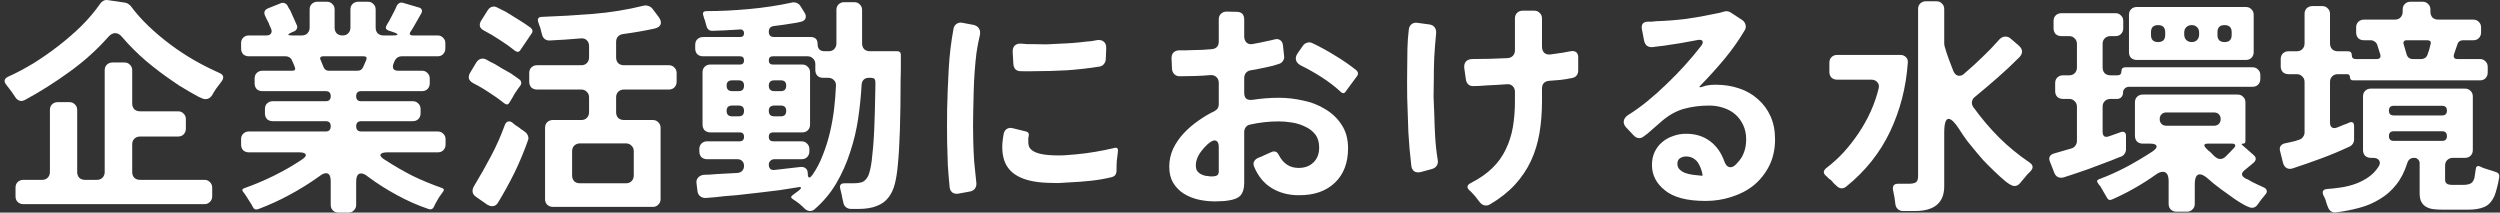
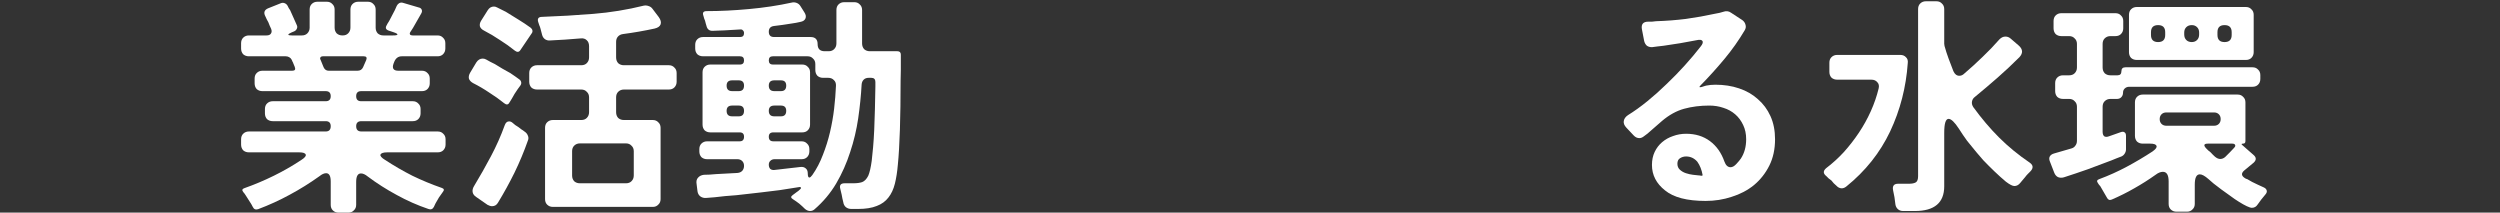
<svg xmlns="http://www.w3.org/2000/svg" width="388" height="33" viewBox="0 0 388 33" fill="none">
  <rect x="0" y="0" width="388" height="33" fill="#333333" stroke="none" />
-   <path d="M354.325 25.28L353.862 23.43C353.791 23.145 353.815 22.896 353.933 22.683C354.076 22.47 354.289 22.327 354.574 22.256L355.534 22.043C355.748 21.995 355.961 21.948 356.175 21.9C356.388 21.829 356.602 21.758 356.815 21.687C357.076 21.616 357.278 21.473 357.42 21.26C357.586 21.046 357.669 20.809 357.669 20.548V12.721C357.669 12.366 357.55 12.081 357.313 11.868C357.1 11.63 356.815 11.512 356.459 11.512H355.179C354.823 11.512 354.526 11.405 354.289 11.192C354.076 10.954 353.969 10.658 353.969 10.302V9.164C353.969 8.808 354.076 8.523 354.289 8.31C354.526 8.073 354.823 7.954 355.179 7.954H356.459C356.815 7.954 357.1 7.847 357.313 7.634C357.55 7.397 357.669 7.1 357.669 6.745V2.155C357.669 1.799 357.776 1.515 357.989 1.301C358.226 1.064 358.523 0.945 358.879 0.945H360.408C360.764 0.945 361.049 1.064 361.262 1.301C361.499 1.515 361.618 1.799 361.618 2.155V6.745C361.618 7.1 361.725 7.397 361.938 7.634C362.175 7.847 362.472 7.954 362.828 7.954H364.393C364.796 7.954 364.998 8.156 364.998 8.559C364.998 8.962 365.199 9.164 365.603 9.164H368.84C369.362 9.164 369.552 8.915 369.409 8.417L368.947 6.958C368.876 6.745 368.745 6.579 368.556 6.46C368.366 6.318 368.164 6.246 367.951 6.246H366.883C366.528 6.246 366.231 6.14 365.994 5.926C365.781 5.689 365.674 5.393 365.674 5.037V4.254C365.674 3.898 365.781 3.614 365.994 3.4C366.231 3.163 366.528 3.045 366.883 3.045H371.686C372.042 3.045 372.327 2.938 372.54 2.724C372.777 2.487 372.896 2.191 372.896 1.835V1.479C372.896 1.123 373.003 0.839 373.216 0.625C373.453 0.388 373.75 0.27 374.106 0.27H375.991C376.347 0.27 376.631 0.388 376.845 0.625C377.082 0.839 377.201 1.123 377.201 1.479V1.835C377.201 2.191 377.307 2.487 377.521 2.724C377.758 2.938 378.055 3.045 378.41 3.045H383.854C384.209 3.045 384.494 3.163 384.707 3.4C384.945 3.614 385.063 3.898 385.063 4.254V5.037C385.063 5.393 384.945 5.689 384.707 5.926C384.494 6.14 384.209 6.246 383.854 6.246H382.324C381.802 6.246 381.482 6.484 381.363 6.958L380.865 8.417C380.723 8.915 380.901 9.164 381.399 9.164H384.885C385.241 9.164 385.526 9.282 385.739 9.52C385.976 9.733 386.095 10.018 386.095 10.373V11.263C386.095 11.619 385.976 11.915 385.739 12.152C385.526 12.366 385.241 12.472 384.885 12.472H365.211C364.879 12.472 364.713 12.306 364.713 11.974C364.713 11.666 364.559 11.512 364.251 11.512H362.828C362.472 11.512 362.175 11.63 361.938 11.868C361.725 12.081 361.618 12.366 361.618 12.721V19.054C361.618 19.386 361.713 19.623 361.903 19.766C362.092 19.908 362.353 19.92 362.685 19.801C362.875 19.73 363.053 19.659 363.219 19.588C363.385 19.517 363.551 19.445 363.717 19.374C363.859 19.327 364.002 19.279 364.144 19.232C364.286 19.161 364.417 19.102 364.535 19.054C365.081 18.817 365.354 18.995 365.354 19.588V21.687C365.354 21.9 365.294 22.102 365.176 22.292C365.057 22.481 364.903 22.624 364.713 22.719C363.243 23.406 361.772 24.023 360.302 24.569C358.831 25.114 357.337 25.636 355.819 26.134C355.463 26.253 355.143 26.229 354.858 26.063C354.598 25.897 354.42 25.636 354.325 25.28ZM374.497 9.164H375.742C375.979 9.164 376.193 9.104 376.382 8.986C376.572 8.844 376.703 8.654 376.774 8.417L377.023 7.67L377.201 6.958C377.367 6.484 377.189 6.246 376.667 6.246H373.572C373.074 6.246 372.908 6.484 373.074 6.958L373.501 8.417C373.643 8.915 373.975 9.164 374.497 9.164ZM361.298 32.146C361.25 32.004 361.191 31.85 361.12 31.684C361.073 31.542 361.025 31.387 360.978 31.221C360.93 31.032 360.871 30.866 360.8 30.723C360.729 30.581 360.657 30.439 360.586 30.296C360.349 29.727 360.527 29.407 361.12 29.336C361.855 29.288 362.602 29.205 363.361 29.087C364.144 28.968 364.891 28.779 365.603 28.518C366.314 28.257 366.978 27.913 367.595 27.486C368.212 27.059 368.733 26.513 369.16 25.849C369.398 25.47 369.421 25.15 369.232 24.889C369.065 24.628 368.745 24.497 368.271 24.497H367.951C367.595 24.497 367.299 24.391 367.061 24.177C366.848 23.94 366.741 23.644 366.741 23.288V14.963C366.741 14.607 366.848 14.322 367.061 14.109C367.299 13.872 367.595 13.753 367.951 13.753H382.573C382.929 13.753 383.213 13.872 383.427 14.109C383.664 14.322 383.782 14.607 383.782 14.963V23.288C383.782 23.644 383.664 23.94 383.427 24.177C383.213 24.391 382.929 24.497 382.573 24.497H380.687C380.331 24.497 380.035 24.616 379.798 24.853C379.584 25.067 379.478 25.351 379.478 25.707V27.842C379.478 28.174 379.561 28.387 379.727 28.482C379.869 28.624 380.189 28.695 380.687 28.695H382.253C382.751 28.695 383.142 28.624 383.427 28.482C383.688 28.363 383.889 28.079 384.032 27.628C384.103 27.249 384.174 26.774 384.245 26.205C384.292 25.826 384.494 25.695 384.85 25.814L385.383 26.063L387.376 26.703C387.779 26.822 387.945 27.095 387.874 27.521C387.779 28.138 387.66 28.695 387.518 29.194C387.399 29.668 387.269 30.083 387.127 30.439C386.7 31.34 386.154 31.909 385.49 32.146C384.85 32.407 384.067 32.538 383.142 32.538H379.051C378.576 32.538 378.126 32.514 377.699 32.467C377.272 32.419 376.892 32.301 376.56 32.111C376.252 31.945 376.003 31.696 375.813 31.364C375.623 31.032 375.529 30.581 375.529 30.012V25.351C375.529 25.09 375.446 24.889 375.28 24.746C375.137 24.58 374.936 24.497 374.675 24.497C374.129 24.497 373.774 24.77 373.607 25.316C373.181 26.668 372.599 27.794 371.864 28.695C371.153 29.597 370.311 30.332 369.338 30.901C368.39 31.494 367.334 31.945 366.172 32.253C365.033 32.562 363.824 32.799 362.543 32.965C362.258 33.012 361.998 32.953 361.76 32.787C361.547 32.621 361.393 32.407 361.298 32.146ZM371.508 17.916H379.015C379.513 17.916 379.762 17.667 379.762 17.169C379.762 16.671 379.513 16.421 379.015 16.421H371.508C371.01 16.421 370.761 16.671 370.761 17.169C370.761 17.667 371.01 17.916 371.508 17.916ZM371.508 21.865H379.015C379.513 21.865 379.762 21.616 379.762 21.118C379.762 20.619 379.513 20.37 379.015 20.37H371.508C371.01 20.37 370.761 20.619 370.761 21.118C370.761 21.616 371.01 21.865 371.508 21.865Z" fill="white" />
  <path d="M330.418 8.095V2.296C330.418 1.94 330.525 1.655 330.738 1.442C330.975 1.205 331.272 1.086 331.627 1.086H348.562C348.918 1.086 349.202 1.205 349.416 1.442C349.653 1.655 349.772 1.94 349.772 2.296V8.095C349.772 8.45 349.653 8.747 349.416 8.984C349.202 9.197 348.918 9.304 348.562 9.304H331.627C331.272 9.304 330.975 9.197 330.738 8.984C330.525 8.747 330.418 8.45 330.418 8.095ZM318.82 26.808L318.144 25.065C318.025 24.78 318.013 24.531 318.108 24.318C318.227 24.081 318.452 23.914 318.784 23.82L321.488 23.037C321.749 22.966 321.95 22.823 322.093 22.61C322.259 22.396 322.342 22.148 322.342 21.863V16.562C322.342 16.206 322.223 15.921 321.986 15.708C321.773 15.471 321.488 15.352 321.132 15.352H320.172C319.816 15.352 319.519 15.245 319.282 15.032C319.069 14.795 318.962 14.498 318.962 14.143V12.898C318.962 12.542 319.069 12.257 319.282 12.044C319.519 11.806 319.816 11.688 320.172 11.688H321.132C321.488 11.688 321.773 11.581 321.986 11.368C322.223 11.13 322.342 10.834 322.342 10.478V6.814C322.342 6.458 322.223 6.173 321.986 5.96C321.773 5.723 321.488 5.604 321.132 5.604H319.923C319.567 5.604 319.27 5.497 319.033 5.284C318.82 5.047 318.713 4.75 318.713 4.395V3.256C318.713 2.9 318.82 2.616 319.033 2.402C319.27 2.165 319.567 2.047 319.923 2.047H328.319C328.674 2.047 328.959 2.165 329.173 2.402C329.41 2.616 329.528 2.9 329.528 3.256V4.395C329.528 4.75 329.41 5.047 329.173 5.284C328.959 5.497 328.674 5.604 328.319 5.604H327.536C327.18 5.604 326.884 5.723 326.647 5.96C326.433 6.173 326.326 6.458 326.326 6.814V10.478C326.326 10.834 326.433 11.13 326.647 11.368C326.884 11.581 327.18 11.688 327.536 11.688H328.639C329.042 11.688 329.244 11.474 329.244 11.047C329.244 10.644 329.457 10.443 329.884 10.443H349.594C349.949 10.443 350.234 10.561 350.448 10.798C350.685 11.012 350.803 11.296 350.803 11.652V12.257C350.803 12.613 350.685 12.909 350.448 13.146C350.234 13.36 349.949 13.467 349.594 13.467H330.453C330.169 13.467 329.932 13.562 329.742 13.751C329.576 13.917 329.493 14.131 329.493 14.392C329.493 14.676 329.398 14.914 329.208 15.103C329.042 15.269 328.829 15.352 328.568 15.352H327.536C327.18 15.352 326.884 15.471 326.647 15.708C326.433 15.921 326.326 16.206 326.326 16.562V20.44C326.326 20.772 326.409 21.009 326.575 21.151C326.765 21.27 327.014 21.27 327.323 21.151L329.137 20.511C329.398 20.416 329.599 20.428 329.742 20.547C329.884 20.641 329.955 20.819 329.955 21.08V23.179C329.955 23.416 329.884 23.642 329.742 23.855C329.623 24.045 329.457 24.187 329.244 24.282C329.007 24.377 328.758 24.472 328.497 24.567C328.259 24.662 327.999 24.768 327.714 24.887C326.481 25.361 325.247 25.824 324.014 26.274C322.804 26.701 321.571 27.116 320.314 27.52C319.982 27.614 319.674 27.603 319.389 27.484C319.128 27.342 318.938 27.116 318.82 26.808ZM340.166 6.529C340.498 6.529 340.771 6.422 340.984 6.209C341.198 5.996 341.304 5.711 341.304 5.355V5.035C341.304 4.703 341.198 4.43 340.984 4.217C340.771 4.003 340.498 3.897 340.166 3.897C339.81 3.897 339.525 4.003 339.312 4.217C339.099 4.43 338.992 4.703 338.992 5.035V5.355C338.992 5.711 339.099 5.996 339.312 6.209C339.525 6.422 339.81 6.529 340.166 6.529ZM334.936 6.529C335.671 6.529 336.039 6.162 336.039 5.426V4.999C336.039 4.264 335.671 3.897 334.936 3.897C334.201 3.897 333.833 4.264 333.833 4.999V5.426C333.833 6.162 334.201 6.529 334.936 6.529ZM345.253 6.529C345.989 6.529 346.356 6.162 346.356 5.426V4.999C346.356 4.264 345.989 3.897 345.253 3.897C344.518 3.897 344.15 4.264 344.15 4.999V5.426C344.15 6.162 344.518 6.529 345.253 6.529ZM336.573 31.646V28.16C336.573 27.164 336.276 26.666 335.683 26.666C335.327 26.666 334.948 26.82 334.545 27.128C333.477 27.887 332.375 28.587 331.236 29.227C330.121 29.868 328.959 30.449 327.749 30.971C327.417 31.113 327.168 31.018 327.002 30.686L325.971 28.907C325.899 28.812 325.828 28.729 325.757 28.658C325.71 28.587 325.662 28.516 325.615 28.445C325.378 28.136 325.437 27.923 325.793 27.804C327.263 27.259 328.686 26.618 330.062 25.883C331.438 25.148 332.778 24.353 334.082 23.499C334.58 23.144 334.782 22.859 334.687 22.645C334.616 22.408 334.284 22.29 333.691 22.29H332.552C332.197 22.29 331.9 22.183 331.663 21.97C331.45 21.732 331.343 21.436 331.343 21.08V15.886C331.343 15.53 331.45 15.245 331.663 15.032C331.9 14.795 332.197 14.676 332.552 14.676H347.281C347.637 14.676 347.922 14.795 348.135 15.032C348.372 15.245 348.491 15.53 348.491 15.886V21.898C348.491 22.159 348.372 22.29 348.135 22.29C347.85 22.29 347.815 22.373 348.028 22.539L349.772 24.069C350.199 24.448 350.199 24.839 349.772 25.243L348.313 26.452C347.815 26.879 347.839 27.27 348.384 27.626C348.455 27.674 348.515 27.709 348.562 27.733C348.633 27.757 348.704 27.78 348.775 27.804L349.523 28.231C350.092 28.516 350.697 28.8 351.337 29.085C351.598 29.203 351.752 29.37 351.799 29.583C351.847 29.773 351.776 29.974 351.586 30.188C351.373 30.449 351.159 30.71 350.946 30.971C350.756 31.231 350.566 31.492 350.376 31.753C350.163 32.085 349.866 32.251 349.487 32.251C349.321 32.251 349.06 32.168 348.704 32.002C348.349 31.836 347.945 31.611 347.495 31.326C347.068 31.065 346.617 30.757 346.143 30.401C345.668 30.069 345.206 29.737 344.755 29.405C344.328 29.073 343.925 28.765 343.546 28.48C343.19 28.172 342.917 27.935 342.727 27.769C342.182 27.294 341.743 27.057 341.411 27.057C340.889 27.057 340.628 27.591 340.628 28.658V31.646C340.628 32.002 340.51 32.287 340.273 32.5C340.059 32.737 339.774 32.856 339.419 32.856H337.782C337.426 32.856 337.13 32.737 336.893 32.5C336.679 32.287 336.573 32.002 336.573 31.646ZM336.217 19.515H343.617C343.925 19.515 344.174 19.42 344.364 19.23C344.554 19.04 344.649 18.791 344.649 18.483C344.649 18.175 344.554 17.926 344.364 17.736C344.174 17.546 343.925 17.451 343.617 17.451H336.217C335.908 17.451 335.659 17.546 335.47 17.736C335.28 17.926 335.185 18.175 335.185 18.483C335.185 18.791 335.28 19.04 335.47 19.23C335.659 19.42 335.908 19.515 336.217 19.515ZM345.36 24.353C345.479 24.235 345.597 24.116 345.716 23.997C345.834 23.879 345.953 23.76 346.072 23.642L346.712 22.966C346.902 22.776 346.961 22.622 346.89 22.503C346.842 22.361 346.688 22.29 346.427 22.29H342.692C342.051 22.29 341.945 22.527 342.372 23.001C342.49 23.12 342.609 23.238 342.727 23.357C342.87 23.452 343 23.559 343.119 23.677C343.285 23.867 343.498 24.081 343.759 24.318C344.044 24.555 344.316 24.673 344.577 24.673C344.862 24.673 345.123 24.567 345.36 24.353Z" fill="white" />
  <path d="M294.166 31.718L294.023 30.616C293.952 30.212 293.881 29.857 293.81 29.548C293.668 28.86 293.929 28.517 294.593 28.517H296.265C296.739 28.517 297.095 28.445 297.332 28.303C297.569 28.161 297.688 27.84 297.688 27.342V1.407C297.688 1.051 297.795 0.766 298.008 0.553C298.245 0.316 298.542 0.197 298.897 0.197H300.534C300.89 0.197 301.174 0.316 301.388 0.553C301.625 0.766 301.744 1.051 301.744 1.407V6.743V6.815L301.779 7.028V7.099C301.969 7.787 302.182 8.451 302.42 9.091C302.657 9.732 302.906 10.384 303.167 11.048C303.38 11.523 303.688 11.76 304.092 11.76C304.376 11.76 304.637 11.641 304.874 11.404C305.847 10.574 306.784 9.72 307.685 8.842C308.61 7.965 309.488 7.052 310.318 6.103C310.602 5.818 310.911 5.676 311.243 5.676C311.551 5.676 311.824 5.783 312.061 5.996L313.342 7.099C313.958 7.668 313.982 8.261 313.413 8.878C312.322 9.969 311.195 11.024 310.033 12.044C308.895 13.04 307.721 14.037 306.511 15.033C306.25 15.223 306.096 15.472 306.048 15.78C306.001 16.065 306.072 16.349 306.262 16.634C307.519 18.365 308.847 19.931 310.246 21.33C311.646 22.729 313.235 24.034 315.014 25.243C315.583 25.647 315.607 26.109 315.085 26.631C314.966 26.75 314.836 26.88 314.694 27.022C314.551 27.165 314.421 27.319 314.302 27.485C314.16 27.651 314.029 27.805 313.911 27.947C313.792 28.09 313.674 28.232 313.555 28.374C313.294 28.706 312.986 28.872 312.63 28.872C312.346 28.872 311.907 28.647 311.314 28.196C310.745 27.722 310.152 27.188 309.535 26.595C308.918 26.002 308.337 25.421 307.792 24.852C307.27 24.259 306.914 23.844 306.724 23.607C306.25 23.038 305.776 22.456 305.301 21.864C304.851 21.247 304.424 20.618 304.021 19.978C303.356 18.958 302.823 18.448 302.42 18.448C301.969 18.448 301.744 19.172 301.744 20.618V28.908C301.744 31.469 300.226 32.75 297.19 32.75H295.375C295.043 32.75 294.771 32.655 294.557 32.465C294.344 32.276 294.213 32.027 294.166 31.718ZM284.987 28.801C284.868 28.683 284.738 28.564 284.596 28.445C284.477 28.303 284.358 28.161 284.24 28.018C284.097 27.9 283.955 27.793 283.813 27.698C283.694 27.58 283.576 27.461 283.457 27.342C282.935 26.939 282.923 26.524 283.422 26.097C284.394 25.362 285.307 24.532 286.161 23.607C287.015 22.658 287.797 21.65 288.509 20.583C289.221 19.515 289.837 18.401 290.359 17.239C290.881 16.076 291.284 14.902 291.569 13.716C291.663 13.313 291.592 12.993 291.355 12.756C291.142 12.495 290.833 12.365 290.43 12.365H285.129C284.773 12.365 284.477 12.258 284.24 12.044C284.026 11.807 283.92 11.511 283.92 11.155V9.732C283.92 9.376 284.026 9.091 284.24 8.878C284.477 8.641 284.773 8.522 285.129 8.522H294.913C295.292 8.522 295.589 8.641 295.802 8.878C296.039 9.091 296.134 9.388 296.087 9.767C295.826 13.539 294.913 17.084 293.347 20.405C291.782 23.702 289.517 26.548 286.552 28.943C286.315 29.133 286.078 29.228 285.841 29.228C285.532 29.228 285.248 29.086 284.987 28.801Z" fill="white" />
  <path d="M264.708 31.184C261.838 31.184 259.739 30.639 258.41 29.548C257.058 28.48 256.383 27.164 256.383 25.599C256.383 24.84 256.525 24.164 256.809 23.571C257.094 22.978 257.474 22.48 257.948 22.076C258.446 21.649 259.015 21.329 259.656 21.116C260.296 20.879 260.972 20.76 261.683 20.76C263.13 20.76 264.364 21.14 265.383 21.898C266.403 22.657 267.15 23.713 267.625 25.065C267.838 25.658 268.158 25.954 268.585 25.954C268.87 25.954 269.166 25.788 269.475 25.456C269.807 25.101 270.044 24.816 270.186 24.602C270.732 23.772 271.005 22.776 271.005 21.614C271.005 20.784 270.85 20.049 270.542 19.408C270.234 18.744 269.819 18.187 269.297 17.736C268.775 17.285 268.17 16.953 267.483 16.74C266.795 16.503 266.059 16.384 265.277 16.384C263.877 16.384 262.573 16.55 261.363 16.882C260.177 17.214 259.039 17.843 257.948 18.768L256.276 20.226C256.086 20.392 255.896 20.558 255.707 20.724C255.517 20.867 255.327 21.009 255.137 21.151C254.9 21.341 254.663 21.436 254.426 21.436C254.094 21.436 253.797 21.294 253.536 21.009L252.398 19.799C252.09 19.468 251.959 19.135 252.007 18.803C252.054 18.448 252.267 18.139 252.647 17.878C253.643 17.262 254.651 16.538 255.671 15.708C256.691 14.878 257.687 13.989 258.659 13.04C259.656 12.091 260.592 11.131 261.47 10.158C262.371 9.162 263.19 8.19 263.925 7.241C264.257 6.838 264.352 6.541 264.209 6.351C264.091 6.162 263.783 6.126 263.284 6.245C262.454 6.411 261.612 6.565 260.758 6.707C259.905 6.85 259.051 6.98 258.197 7.099C257.865 7.146 257.557 7.182 257.272 7.205C256.987 7.229 256.715 7.265 256.454 7.312C256.122 7.336 255.837 7.265 255.6 7.099C255.386 6.909 255.244 6.66 255.173 6.351L254.817 4.501C254.699 3.742 255.031 3.363 255.813 3.363C256.003 3.363 256.193 3.363 256.383 3.363C256.572 3.339 256.786 3.316 257.023 3.292C258.588 3.244 260.13 3.126 261.648 2.936C263.19 2.723 264.719 2.45 266.237 2.118C266.688 2.047 267.091 1.952 267.447 1.833C267.898 1.667 268.301 1.715 268.657 1.975L270.4 3.114C270.661 3.304 270.827 3.541 270.898 3.825C270.993 4.11 270.957 4.395 270.791 4.679C269.866 6.245 268.811 7.739 267.625 9.162C266.439 10.585 265.206 11.949 263.925 13.253C263.664 13.514 263.723 13.597 264.103 13.502C264.221 13.455 264.328 13.419 264.423 13.396C264.541 13.372 264.66 13.336 264.779 13.289C265.229 13.194 265.716 13.147 266.237 13.147C267.566 13.147 268.787 13.336 269.902 13.716C271.04 14.095 272.013 14.653 272.819 15.388C273.649 16.099 274.301 16.977 274.776 18.021C275.25 19.064 275.487 20.262 275.487 21.614C275.487 23.156 275.191 24.519 274.598 25.705C274.005 26.891 273.21 27.899 272.214 28.729C271.218 29.536 270.068 30.14 268.763 30.544C267.482 30.971 266.131 31.184 264.708 31.184ZM264.245 27.164C264.103 26.358 263.83 25.67 263.427 25.101C262.952 24.555 262.371 24.282 261.683 24.282C261.328 24.282 261.008 24.377 260.723 24.567C260.462 24.733 260.332 25.017 260.332 25.421C260.332 25.8 260.462 26.108 260.723 26.346C260.984 26.583 261.292 26.761 261.648 26.879C262.004 26.998 262.371 27.081 262.751 27.128C263.154 27.176 263.486 27.211 263.747 27.235H263.889L263.925 27.271H264.138C264.209 27.271 264.245 27.235 264.245 27.164Z" fill="white" />
-   <path d="M229.676 31.398C229.557 31.233 229.427 31.067 229.284 30.901C229.166 30.734 229.047 30.58 228.928 30.438C228.786 30.272 228.644 30.118 228.502 29.976C228.383 29.833 228.252 29.703 228.11 29.584C227.588 29.134 227.636 28.742 228.252 28.41C229.604 27.722 230.719 26.951 231.597 26.098C232.498 25.22 233.198 24.248 233.696 23.18C234.218 22.113 234.585 20.963 234.799 19.729C235.012 18.472 235.119 17.132 235.119 15.709V14.286C235.119 13.883 235 13.575 234.763 13.361C234.526 13.124 234.206 13.029 233.802 13.076C233.257 13.124 232.723 13.159 232.202 13.183C231.703 13.207 231.217 13.231 230.743 13.254C229.936 13.325 229.26 13.361 228.715 13.361C228.383 13.385 228.11 13.302 227.897 13.112C227.683 12.922 227.553 12.661 227.505 12.329L227.256 10.586C227.209 10.135 227.292 9.791 227.505 9.554C227.743 9.293 228.086 9.163 228.537 9.163C229.438 9.163 230.34 9.151 231.241 9.127C232.166 9.104 233.079 9.068 233.98 9.021C234.312 8.997 234.585 8.878 234.799 8.665C235.012 8.428 235.119 8.143 235.119 7.811V2.866C235.119 2.51 235.226 2.225 235.439 2.012C235.676 1.775 235.973 1.656 236.328 1.656H238.107C238.463 1.656 238.748 1.775 238.961 2.012C239.198 2.225 239.317 2.51 239.317 2.866V7.242C239.317 7.645 239.435 7.965 239.673 8.202C239.91 8.416 240.23 8.499 240.633 8.451C240.965 8.404 241.297 8.357 241.629 8.309C241.961 8.262 242.282 8.214 242.59 8.167C243.017 8.096 243.408 8.025 243.764 7.953C244.12 7.882 244.404 7.93 244.618 8.096C244.831 8.262 244.938 8.523 244.938 8.878V10.942C244.938 11.274 244.843 11.547 244.653 11.76C244.487 11.95 244.25 12.068 243.942 12.116C243.373 12.234 242.792 12.329 242.199 12.4C241.606 12.448 241.013 12.495 240.42 12.543C239.685 12.614 239.317 13.017 239.317 13.752V15.709C239.317 17.464 239.186 19.113 238.926 20.654C238.665 22.196 238.226 23.631 237.609 24.959C236.993 26.287 236.162 27.521 235.119 28.659C234.099 29.774 232.806 30.794 231.241 31.719C231.051 31.837 230.85 31.897 230.636 31.897C230.257 31.897 229.936 31.731 229.676 31.398ZM219.038 25.742C218.825 23.963 218.67 22.208 218.576 20.476C218.504 18.721 218.445 16.954 218.398 15.175C218.374 13.586 218.374 12.045 218.398 10.55C218.398 9.554 218.41 8.558 218.433 7.562C218.457 6.566 218.528 5.57 218.647 4.574C218.694 4.218 218.836 3.945 219.074 3.755C219.311 3.566 219.607 3.494 219.963 3.542L221.813 3.791C222.193 3.838 222.477 3.992 222.667 4.253C222.857 4.514 222.928 4.846 222.88 5.25C222.762 6.459 222.667 7.657 222.596 8.843C222.548 10.005 222.525 11.191 222.525 12.4C222.501 13.278 222.489 14.156 222.489 15.033C222.513 15.887 222.548 16.753 222.596 17.63C222.619 18.793 222.667 19.99 222.738 21.224C222.809 22.457 222.94 23.643 223.129 24.781C223.201 25.137 223.153 25.445 222.987 25.706C222.821 25.967 222.56 26.145 222.204 26.24L220.497 26.702C220.094 26.797 219.761 26.762 219.501 26.596C219.24 26.406 219.085 26.121 219.038 25.742Z" fill="white" />
-   <path d="M188.549 31.256C187.695 31.256 186.841 31.162 185.987 30.972C185.157 30.782 184.398 30.474 183.71 30.047C183.046 29.62 182.5 29.063 182.074 28.375C181.67 27.687 181.469 26.857 181.469 25.884C181.469 24.888 181.67 23.951 182.074 23.074C182.5 22.196 183.046 21.402 183.71 20.69C184.398 19.955 185.157 19.303 185.987 18.733C186.817 18.14 187.635 17.654 188.442 17.275C188.916 17.038 189.153 16.67 189.153 16.172V12.899C189.153 12.496 189.035 12.187 188.798 11.974C188.56 11.737 188.252 11.63 187.873 11.654C187.066 11.725 186.26 11.772 185.453 11.796C184.671 11.82 183.876 11.832 183.07 11.832C182.738 11.832 182.465 11.725 182.251 11.511C182.038 11.298 181.919 11.025 181.896 10.693L181.825 9.128C181.801 8.701 181.908 8.369 182.145 8.132C182.406 7.894 182.75 7.788 183.176 7.811C183.461 7.811 183.758 7.811 184.066 7.811C184.398 7.811 184.73 7.799 185.062 7.776C185.536 7.776 186.023 7.764 186.521 7.74C187.019 7.716 187.529 7.681 188.05 7.633C188.786 7.562 189.153 7.159 189.153 6.424V3.008C189.153 2.653 189.26 2.368 189.474 2.155C189.711 1.917 190.007 1.799 190.363 1.799L191.893 1.834C192.699 1.834 193.102 2.238 193.102 3.044V5.641C193.102 6.068 193.233 6.4 193.494 6.637C193.755 6.851 194.087 6.91 194.49 6.815C194.822 6.768 195.142 6.708 195.45 6.637C195.783 6.566 196.115 6.495 196.447 6.424C196.684 6.376 196.909 6.329 197.123 6.282C197.336 6.234 197.538 6.187 197.727 6.139C198.107 6.021 198.415 6.044 198.652 6.21C198.913 6.353 199.067 6.625 199.115 7.029L199.293 8.701C199.34 8.962 199.281 9.211 199.115 9.448C198.973 9.685 198.771 9.839 198.51 9.91C197.917 10.124 197.253 10.302 196.518 10.444C196.115 10.539 195.711 10.622 195.308 10.693C194.929 10.764 194.537 10.835 194.134 10.906C193.802 10.954 193.541 11.096 193.351 11.333C193.185 11.547 193.102 11.808 193.102 12.116V14.429C193.102 14.832 193.209 15.128 193.423 15.318C193.66 15.484 193.98 15.543 194.383 15.496C195.735 15.283 197.111 15.176 198.51 15.176C199.743 15.176 200.989 15.318 202.246 15.603C203.526 15.864 204.677 16.314 205.697 16.955C206.74 17.571 207.582 18.378 208.223 19.374C208.887 20.37 209.219 21.58 209.219 23.003C209.219 25.28 208.531 27.07 207.155 28.375C205.78 29.679 203.918 30.32 201.57 30.296C199.981 30.296 198.581 29.928 197.372 29.193C196.162 28.458 195.249 27.343 194.632 25.849C194.514 25.564 194.514 25.303 194.632 25.066C194.775 24.805 194.988 24.616 195.273 24.497C195.557 24.402 195.889 24.26 196.269 24.07C196.625 23.928 196.945 23.785 197.229 23.643C197.395 23.548 197.561 23.501 197.727 23.501C198.059 23.501 198.308 23.691 198.474 24.07C199.162 25.398 200.182 26.062 201.534 26.062C202.507 26.062 203.277 25.778 203.847 25.208C204.44 24.639 204.736 23.868 204.736 22.896C204.736 22.066 204.534 21.39 204.131 20.868C203.728 20.346 203.206 19.943 202.566 19.658C201.949 19.35 201.273 19.137 200.538 19.018C199.803 18.899 199.115 18.84 198.474 18.84C196.957 18.84 195.462 19.006 193.992 19.338C193.731 19.386 193.517 19.516 193.351 19.73C193.185 19.943 193.102 20.192 193.102 20.477V28.41C193.102 29.264 192.901 29.916 192.498 30.367C192.284 30.581 192.011 30.747 191.679 30.865C191.371 30.984 191.027 31.067 190.648 31.114C190.268 31.185 189.889 31.221 189.509 31.221C189.153 31.245 188.833 31.256 188.549 31.256ZM208.116 14.286C207.215 13.456 206.23 12.697 205.163 12.009C204.096 11.322 203.005 10.705 201.89 10.159C201.487 9.946 201.238 9.673 201.143 9.341C201.048 9.009 201.131 8.653 201.392 8.274L202.21 7.1C202.376 6.863 202.59 6.708 202.85 6.637C203.111 6.542 203.372 6.554 203.633 6.673C204.843 7.242 206.017 7.882 207.155 8.594C208.317 9.282 209.42 10.041 210.464 10.871C210.82 11.179 210.855 11.511 210.571 11.867L208.863 14.18C208.768 14.346 208.649 14.441 208.507 14.464C208.365 14.464 208.234 14.405 208.116 14.286ZM187.873 27.379C188.276 27.402 188.608 27.355 188.869 27.236C189.058 27.118 189.153 26.904 189.153 26.596V22.86C189.153 22.149 188.928 21.793 188.477 21.793C188.335 21.793 188.169 21.852 187.979 21.971C187.79 22.09 187.6 22.232 187.41 22.398C187.244 22.564 187.078 22.73 186.912 22.896C186.77 23.062 186.651 23.204 186.556 23.323C185.916 24.105 185.596 24.888 185.596 25.671C185.596 26.003 185.655 26.276 185.774 26.489C185.916 26.703 186.094 26.869 186.307 26.987C186.521 27.106 186.758 27.201 187.019 27.272C187.303 27.319 187.588 27.355 187.873 27.379Z" fill="white" />
-   <path d="M147.387 29.086C147.268 27.9 147.173 26.738 147.102 25.599C147.055 24.437 147.019 23.263 146.995 22.077C146.972 20.417 146.972 18.698 146.995 16.919C147.043 14.832 147.126 12.744 147.244 10.657C147.363 8.546 147.612 6.471 147.991 4.431C148.063 4.099 148.229 3.85 148.49 3.684C148.75 3.518 149.047 3.471 149.379 3.542L151.087 3.862C151.49 3.957 151.774 4.147 151.941 4.431C152.107 4.692 152.154 5.024 152.083 5.427C151.869 6.305 151.691 7.23 151.549 8.202C151.431 9.175 151.336 10.159 151.265 11.155C151.193 12.128 151.146 13.112 151.122 14.108C151.099 15.081 151.075 16.029 151.051 16.954C151.004 18.662 151.004 20.322 151.051 21.935C151.075 23.002 151.122 24.058 151.193 25.101C151.288 26.121 151.395 27.165 151.514 28.232C151.585 28.612 151.525 28.944 151.336 29.228C151.17 29.489 150.897 29.655 150.517 29.726L148.774 30.047C148.418 30.118 148.11 30.07 147.849 29.904C147.588 29.715 147.434 29.442 147.387 29.086ZM157.277 9.946L157.17 8.096C157.147 7.645 157.253 7.301 157.491 7.064C157.751 6.827 158.107 6.732 158.558 6.779C158.842 6.803 159.139 6.827 159.447 6.85C159.756 6.85 160.076 6.85 160.408 6.85C161.072 6.874 161.736 6.886 162.4 6.886C163.088 6.862 163.788 6.827 164.499 6.779C165.899 6.732 167.25 6.625 168.555 6.459C168.84 6.435 169.112 6.412 169.373 6.388C169.634 6.34 169.895 6.293 170.156 6.246C170.63 6.151 171.01 6.222 171.294 6.459C171.579 6.673 171.709 7.028 171.686 7.526L171.615 9.234C171.591 9.519 171.484 9.768 171.294 9.981C171.128 10.171 170.903 10.29 170.618 10.337C168.958 10.598 167.286 10.788 165.602 10.906C163.918 11.001 162.234 11.049 160.55 11.049C159.767 11.072 159.056 11.072 158.416 11.049C158.083 11.049 157.811 10.954 157.597 10.764C157.408 10.55 157.301 10.278 157.277 9.946ZM162.685 28.375C158.582 28.256 156.257 26.916 155.712 24.354C155.569 23.761 155.522 23.05 155.569 22.22C155.617 21.722 155.688 21.212 155.783 20.69C155.878 20.358 156.056 20.121 156.316 19.978C156.577 19.836 156.874 19.812 157.206 19.907L159.234 20.405C159.59 20.476 159.732 20.725 159.661 21.152C159.613 21.271 159.59 21.378 159.59 21.473C159.59 21.567 159.59 21.662 159.59 21.757C159.566 22.113 159.601 22.433 159.696 22.718C160.028 23.572 161.285 24.034 163.467 24.105C164.013 24.129 164.57 24.129 165.14 24.105C165.709 24.058 166.302 24.01 166.918 23.963C167.962 23.868 168.97 23.738 169.942 23.572C170.939 23.405 171.935 23.204 172.931 22.967C173.358 22.848 173.548 23.014 173.5 23.465L173.429 24.141C173.382 24.425 173.346 24.71 173.322 24.995C173.322 25.279 173.31 25.564 173.287 25.849V26.596C173.239 27.07 173.002 27.366 172.575 27.485C171.508 27.746 170.417 27.936 169.302 28.054C168.187 28.173 167.084 28.256 165.993 28.303C165.377 28.351 164.784 28.386 164.215 28.41C163.669 28.41 163.159 28.398 162.685 28.375Z" fill="white" />
  <path d="M124.938 32.428C124.653 32.144 124.357 31.871 124.048 31.61C123.74 31.373 123.42 31.148 123.088 30.934C122.708 30.721 122.696 30.495 123.052 30.258C123.171 30.187 123.266 30.116 123.337 30.045C123.432 29.973 123.527 29.902 123.621 29.831C123.811 29.712 123.989 29.57 124.155 29.404C124.297 29.286 124.345 29.191 124.297 29.12C124.274 29.025 124.155 29.001 123.942 29.048C122.946 29.215 121.961 29.369 120.989 29.511C120.04 29.63 119.068 29.748 118.071 29.867L114.3 30.294C113.684 30.341 113.091 30.389 112.521 30.436C111.976 30.507 111.442 30.566 110.921 30.614L109.569 30.721C109.237 30.744 108.94 30.661 108.679 30.471C108.442 30.282 108.3 30.021 108.252 29.689L108.11 28.55C108.039 28.147 108.11 27.827 108.323 27.59C108.537 27.329 108.845 27.175 109.248 27.127C109.794 27.127 110.422 27.092 111.134 27.021L114.443 26.843C114.751 26.819 115 26.712 115.19 26.523C115.379 26.309 115.474 26.048 115.474 25.74C115.474 25.431 115.379 25.182 115.19 24.993C115 24.803 114.751 24.708 114.443 24.708H109.746C109.391 24.708 109.094 24.601 108.857 24.388C108.644 24.151 108.537 23.854 108.537 23.498V23.143C108.537 22.787 108.644 22.502 108.857 22.289C109.094 22.052 109.391 21.933 109.746 21.933H114.798C115.249 21.933 115.474 21.696 115.474 21.221C115.474 20.771 115.249 20.546 114.798 20.546H110.245C109.889 20.546 109.592 20.439 109.355 20.225C109.142 19.988 109.035 19.692 109.035 19.336V11.224C109.035 10.869 109.142 10.584 109.355 10.371C109.592 10.133 109.889 10.015 110.245 10.015H114.834C115.261 10.015 115.474 9.801 115.474 9.374C115.474 8.947 115.261 8.734 114.834 8.734H109.106C108.75 8.734 108.454 8.627 108.217 8.414C108.003 8.177 107.896 7.88 107.896 7.524V6.955C107.896 6.599 108.003 6.315 108.217 6.101C108.454 5.864 108.75 5.746 109.106 5.746H114.87C115.273 5.746 115.474 5.544 115.474 5.141C115.474 4.951 115.415 4.809 115.296 4.714C115.202 4.595 115.059 4.548 114.87 4.572L112.415 4.714C112.083 4.738 111.763 4.749 111.454 4.749C111.146 4.749 110.849 4.761 110.565 4.785C110.067 4.785 109.758 4.524 109.64 4.002C109.592 3.884 109.557 3.765 109.533 3.647C109.509 3.504 109.474 3.362 109.426 3.22C109.379 3.101 109.331 2.982 109.284 2.864C109.26 2.722 109.225 2.591 109.177 2.473C108.988 1.974 109.154 1.725 109.675 1.725C111.763 1.725 113.956 1.619 116.257 1.405C118.581 1.192 120.775 0.86 122.839 0.409C123.1 0.338 123.361 0.35 123.621 0.445C123.882 0.539 124.084 0.706 124.226 0.943L124.831 1.903C125.068 2.259 125.128 2.579 125.009 2.864C124.89 3.148 124.629 3.326 124.226 3.397C124.013 3.445 123.787 3.492 123.55 3.54C123.337 3.564 123.112 3.599 122.874 3.647C122.424 3.718 121.961 3.789 121.487 3.86C121.036 3.931 120.574 3.99 120.099 4.038C119.578 4.109 119.317 4.406 119.317 4.927C119.317 5.473 119.589 5.746 120.135 5.746H125.792C126.527 5.746 126.895 6.113 126.895 6.848C126.895 7.584 127.262 7.951 127.997 7.951H128.602C128.958 7.951 129.243 7.845 129.456 7.631C129.693 7.394 129.812 7.098 129.812 6.742V1.548C129.812 1.192 129.919 0.907 130.132 0.694C130.369 0.456 130.666 0.338 131.021 0.338H132.587C132.943 0.338 133.227 0.456 133.441 0.694C133.678 0.907 133.796 1.192 133.796 1.548V6.742C133.796 7.098 133.903 7.394 134.117 7.631C134.354 7.845 134.65 7.951 135.006 7.951H139.275C139.631 7.951 139.809 8.129 139.809 8.485V10.833L139.773 12.541C139.773 15.316 139.738 17.83 139.667 20.083C139.595 22.313 139.489 24.139 139.346 25.562C139.252 26.677 139.097 27.661 138.884 28.515C138.67 29.369 138.338 30.08 137.888 30.649C137.437 31.242 136.832 31.681 136.073 31.966C135.314 32.274 134.354 32.428 133.192 32.428H132.124C131.792 32.428 131.508 32.333 131.27 32.144C131.057 31.954 130.927 31.705 130.879 31.396C130.832 31.207 130.784 31.005 130.737 30.792C130.713 30.602 130.678 30.412 130.63 30.223C130.559 29.914 130.488 29.618 130.417 29.333C130.251 28.74 130.476 28.444 131.093 28.444H132.445C132.99 28.444 133.441 28.384 133.796 28.266C134.176 28.123 134.496 27.791 134.757 27.27C134.97 26.771 135.148 26.001 135.291 24.957C135.362 24.364 135.433 23.665 135.504 22.858C135.575 22.052 135.635 21.127 135.682 20.083C135.729 19.063 135.765 17.996 135.789 16.881C135.812 15.766 135.836 14.604 135.86 13.395V12.719C135.86 12.292 135.646 12.078 135.22 12.078H134.828C134.496 12.078 134.235 12.173 134.045 12.363C133.856 12.553 133.749 12.802 133.725 13.11C133.63 14.818 133.453 16.573 133.192 18.375C132.931 20.154 132.516 21.898 131.946 23.605C131.401 25.313 130.678 26.938 129.776 28.479C128.875 29.997 127.748 31.337 126.396 32.499C126.207 32.665 125.981 32.748 125.721 32.748C125.46 32.748 125.199 32.642 124.938 32.428ZM126.076 27.163C126.74 26.214 127.286 25.171 127.713 24.032C128.163 22.894 128.531 21.72 128.816 20.51C129.1 19.3 129.314 18.091 129.456 16.881C129.598 15.648 129.693 14.462 129.741 13.323C129.764 12.944 129.658 12.648 129.421 12.434C129.207 12.197 128.911 12.078 128.531 12.078H127.748C127.393 12.078 127.096 11.972 126.859 11.758C126.646 11.521 126.539 11.224 126.539 10.869V9.944C126.539 9.588 126.42 9.303 126.183 9.09C125.97 8.853 125.685 8.734 125.329 8.734H119.957C119.53 8.734 119.317 8.947 119.317 9.374C119.317 9.801 119.53 10.015 119.957 10.015H124.511C124.867 10.015 125.151 10.133 125.365 10.371C125.602 10.584 125.721 10.869 125.721 11.224V19.336C125.721 19.692 125.602 19.988 125.365 20.225C125.151 20.439 124.867 20.546 124.511 20.546H120.028C119.554 20.546 119.317 20.771 119.317 21.221C119.317 21.696 119.554 21.933 120.028 21.933H124.404C124.76 21.933 125.045 22.052 125.258 22.289C125.495 22.502 125.614 22.787 125.614 23.143V23.498C125.614 23.854 125.495 24.151 125.258 24.388C125.045 24.601 124.76 24.708 124.404 24.708H120.206C119.945 24.708 119.732 24.791 119.566 24.957C119.4 25.099 119.317 25.301 119.317 25.562C119.317 25.823 119.388 26.036 119.53 26.202C119.696 26.345 119.91 26.404 120.171 26.38C121.167 26.262 122.092 26.155 122.946 26.06C123.183 26.036 123.396 26.012 123.586 25.989C123.799 25.965 124.001 25.941 124.191 25.918C124.546 25.87 124.831 25.941 125.045 26.131C125.258 26.297 125.365 26.558 125.365 26.914C125.365 27.341 125.448 27.554 125.614 27.554C125.732 27.554 125.887 27.424 126.076 27.163ZM113.624 14.142H114.656C115.202 14.142 115.474 13.857 115.474 13.288C115.474 12.742 115.202 12.47 114.656 12.47H113.624C113.055 12.47 112.771 12.742 112.771 13.288C112.771 13.857 113.055 14.142 113.624 14.142ZM120.171 14.142H121.202C121.748 14.142 122.021 13.857 122.021 13.288C122.021 12.742 121.748 12.47 121.202 12.47H120.171C119.601 12.47 119.317 12.742 119.317 13.288C119.317 13.857 119.601 14.142 120.171 14.142ZM113.624 18.055H114.656C115.202 18.055 115.474 17.771 115.474 17.201C115.474 16.656 115.202 16.383 114.656 16.383H113.624C113.055 16.383 112.771 16.656 112.771 17.201C112.771 17.771 113.055 18.055 113.624 18.055ZM120.171 18.055H121.202C121.748 18.055 122.021 17.771 122.021 17.201C122.021 16.656 121.748 16.383 121.202 16.383H120.171C119.601 16.383 119.317 16.656 119.317 17.201C119.317 17.771 119.601 18.055 120.171 18.055Z" fill="white" />
  <path d="M84.593 30.9V19.836C84.593 19.48 84.699 19.195 84.913 18.982C85.15 18.745 85.446 18.626 85.802 18.626H90.214C90.57 18.626 90.854 18.52 91.068 18.306C91.305 18.069 91.423 17.772 91.423 17.417V15.104C91.423 14.748 91.305 14.464 91.068 14.25C90.854 14.013 90.57 13.895 90.214 13.895H83.347C82.992 13.895 82.695 13.788 82.458 13.574C82.245 13.337 82.138 13.041 82.138 12.685V11.333C82.138 10.977 82.245 10.693 82.458 10.479C82.695 10.242 82.992 10.123 83.347 10.123H90.214C90.57 10.123 90.854 10.017 91.068 9.803C91.305 9.566 91.423 9.269 91.423 8.914V7.17C91.423 6.767 91.305 6.459 91.068 6.245C90.83 6.008 90.51 5.913 90.107 5.961C88.494 6.103 86.905 6.21 85.34 6.281C85.055 6.305 84.794 6.234 84.557 6.068C84.344 5.902 84.201 5.676 84.13 5.392L83.881 4.431C83.834 4.241 83.774 4.075 83.703 3.933C83.656 3.791 83.608 3.648 83.561 3.506C83.347 2.913 83.537 2.617 84.13 2.617C86.787 2.522 89.431 2.368 92.064 2.154C94.72 1.941 97.341 1.514 99.926 0.873C100.187 0.826 100.436 0.85 100.673 0.944C100.911 1.016 101.1 1.146 101.243 1.336L102.239 2.652C102.547 3.079 102.642 3.459 102.523 3.791C102.405 4.099 102.096 4.312 101.598 4.431C99.962 4.787 98.325 5.071 96.689 5.285C96.357 5.332 96.096 5.463 95.906 5.676C95.716 5.89 95.621 6.162 95.621 6.494V8.914C95.621 9.269 95.728 9.566 95.942 9.803C96.179 10.017 96.475 10.123 96.831 10.123H103.804C104.16 10.123 104.444 10.242 104.658 10.479C104.895 10.693 105.014 10.977 105.014 11.333V12.685C105.014 13.041 104.895 13.337 104.658 13.574C104.444 13.788 104.16 13.895 103.804 13.895H96.831C96.475 13.895 96.179 14.013 95.942 14.25C95.728 14.464 95.621 14.748 95.621 15.104V17.417C95.621 17.772 95.728 18.069 95.942 18.306C96.179 18.52 96.475 18.626 96.831 18.626H101.314C101.669 18.626 101.954 18.745 102.168 18.982C102.405 19.195 102.523 19.48 102.523 19.836V30.9C102.523 31.256 102.405 31.541 102.168 31.754C101.954 31.991 101.669 32.11 101.314 32.11H85.802C85.446 32.11 85.15 31.991 84.913 31.754C84.699 31.541 84.593 31.256 84.593 30.9ZM79.932 7.882C79.197 7.289 78.414 6.732 77.584 6.21C76.778 5.664 75.959 5.178 75.129 4.751C74.797 4.585 74.584 4.372 74.489 4.111C74.418 3.826 74.477 3.53 74.667 3.221L75.698 1.585C75.936 1.205 76.256 1.016 76.659 1.016C76.754 1.016 76.837 1.027 76.908 1.051C76.979 1.075 77.062 1.111 77.157 1.158C77.371 1.253 77.584 1.36 77.797 1.478C78.011 1.597 78.248 1.715 78.509 1.834C79.173 2.237 79.825 2.64 80.466 3.044C81.13 3.447 81.77 3.874 82.387 4.324C82.529 4.443 82.612 4.585 82.636 4.751C82.66 4.917 82.612 5.071 82.494 5.214L80.786 7.74C80.572 8.095 80.288 8.143 79.932 7.882ZM78.26 16.029C77.525 15.436 76.742 14.879 75.912 14.357C75.105 13.812 74.275 13.325 73.421 12.898C73.089 12.709 72.876 12.483 72.781 12.222C72.71 11.938 72.769 11.629 72.959 11.297L73.919 9.696C74.18 9.293 74.513 9.092 74.916 9.092C75.105 9.092 75.283 9.139 75.449 9.234C75.663 9.352 75.876 9.471 76.09 9.59C76.327 9.708 76.564 9.827 76.801 9.945C77.204 10.183 77.596 10.42 77.975 10.657C78.379 10.87 78.782 11.096 79.185 11.333C79.754 11.712 80.228 12.044 80.608 12.329C80.774 12.448 80.869 12.602 80.893 12.792C80.916 12.958 80.869 13.124 80.75 13.29L80.359 13.823C80.193 14.084 80.027 14.333 79.861 14.57C79.719 14.808 79.576 15.057 79.434 15.318L79.078 15.887C78.888 16.266 78.616 16.314 78.26 16.029ZM75.663 31.79L73.919 30.58C73.588 30.367 73.398 30.106 73.35 29.797C73.303 29.489 73.386 29.169 73.599 28.837C74.501 27.343 75.366 25.813 76.196 24.247C77.027 22.682 77.738 21.081 78.331 19.445C78.473 19.041 78.699 18.84 79.007 18.84C79.197 18.84 79.375 18.911 79.541 19.053C79.683 19.172 79.825 19.29 79.968 19.409C80.11 19.504 80.276 19.61 80.466 19.729C80.632 19.848 80.786 19.966 80.928 20.085C81.094 20.18 81.248 20.287 81.391 20.405C81.652 20.571 81.829 20.785 81.924 21.045C82.043 21.306 82.043 21.567 81.924 21.828C81.331 23.512 80.644 25.16 79.861 26.773C79.078 28.362 78.224 29.916 77.299 31.434C77.086 31.813 76.778 32.003 76.374 32.003C76.161 32.003 75.924 31.932 75.663 31.79ZM90 28.445H97.151C97.507 28.445 97.792 28.339 98.005 28.125C98.242 27.888 98.361 27.592 98.361 27.236V23.465C98.361 23.109 98.242 22.824 98.005 22.611C97.792 22.374 97.507 22.255 97.151 22.255H90C89.644 22.255 89.348 22.374 89.111 22.611C88.897 22.824 88.791 23.109 88.791 23.465V27.236C88.791 27.592 88.897 27.888 89.111 28.125C89.348 28.339 89.644 28.445 90 28.445Z" fill="white" />
  <path d="M51.328 31.791V28.162C51.328 27.308 51.091 26.881 50.617 26.881C50.309 26.881 49.965 27.035 49.585 27.343C48.091 28.411 46.549 29.371 44.96 30.225C43.395 31.079 41.758 31.826 40.051 32.467C39.671 32.585 39.398 32.467 39.232 32.111L38.983 31.648L38.948 31.613V31.577C38.924 31.553 38.912 31.542 38.912 31.542L38.165 30.368C38.094 30.249 38.023 30.142 37.952 30.047C37.904 29.976 37.845 29.905 37.774 29.834C37.513 29.526 37.572 29.312 37.952 29.194C39.493 28.648 41.011 28.008 42.505 27.272C44 26.537 45.423 25.719 46.775 24.818C47.297 24.485 47.522 24.213 47.451 23.999C47.38 23.762 47.036 23.643 46.419 23.643H38.628C38.272 23.643 37.975 23.537 37.738 23.323C37.525 23.086 37.418 22.79 37.418 22.434V21.616C37.418 21.26 37.525 20.975 37.738 20.762C37.975 20.525 38.272 20.406 38.628 20.406H50.546C51.068 20.406 51.328 20.133 51.328 19.588C51.328 19.066 51.068 18.805 50.546 18.805H42.328C41.972 18.805 41.675 18.698 41.438 18.485C41.225 18.248 41.118 17.951 41.118 17.596V16.919C41.118 16.564 41.225 16.279 41.438 16.066C41.675 15.829 41.972 15.71 42.328 15.71H50.546C51.068 15.71 51.328 15.449 51.328 14.927C51.328 14.405 51.068 14.145 50.546 14.145H40.727C40.371 14.145 40.074 14.038 39.837 13.824C39.624 13.587 39.517 13.291 39.517 12.935V12.188C39.517 11.832 39.624 11.547 39.837 11.334C40.074 11.097 40.371 10.978 40.727 10.978H45.352C45.779 10.978 45.909 10.777 45.743 10.373L45.494 9.769C45.494 9.721 45.47 9.674 45.423 9.626L45.316 9.377C45.269 9.282 45.245 9.235 45.245 9.235C45.174 9.093 45.055 8.974 44.889 8.879C44.723 8.784 44.545 8.737 44.355 8.737H38.628C38.272 8.737 37.975 8.63 37.738 8.417C37.525 8.179 37.418 7.883 37.418 7.527V6.709C37.418 6.353 37.525 6.069 37.738 5.855C37.975 5.618 38.272 5.499 38.628 5.499H41.367C41.699 5.499 41.924 5.404 42.043 5.215C42.185 5.025 42.197 4.776 42.078 4.468C42.007 4.302 41.936 4.147 41.865 4.005C41.794 3.839 41.723 3.661 41.652 3.471C41.557 3.305 41.474 3.151 41.403 3.009C41.331 2.843 41.26 2.689 41.189 2.546C40.881 1.977 41.011 1.562 41.581 1.301L43.537 0.519C43.751 0.424 43.952 0.412 44.142 0.483C44.355 0.554 44.522 0.696 44.64 0.91C44.711 1.028 44.77 1.147 44.818 1.266C44.889 1.361 44.96 1.467 45.031 1.586L46.063 3.898C46.158 4.088 46.158 4.278 46.063 4.468C45.992 4.634 45.862 4.764 45.672 4.859L45.245 5.037C44.913 5.179 44.747 5.298 44.747 5.393C44.77 5.464 44.96 5.499 45.316 5.499H46.846C47.202 5.499 47.486 5.393 47.7 5.179C47.937 4.942 48.056 4.645 48.056 4.29V1.479C48.056 1.123 48.162 0.839 48.376 0.625C48.613 0.388 48.909 0.27 49.265 0.27H50.724C51.08 0.27 51.364 0.388 51.578 0.625C51.815 0.839 51.933 1.123 51.933 1.479V4.29C51.933 4.645 52.04 4.942 52.254 5.179C52.491 5.393 52.787 5.499 53.143 5.499H53.178C53.534 5.499 53.819 5.393 54.032 5.179C54.27 4.942 54.388 4.645 54.388 4.29V1.479C54.388 1.123 54.495 0.839 54.708 0.625C54.946 0.388 55.242 0.27 55.598 0.27H57.092C57.448 0.27 57.732 0.388 57.946 0.625C58.183 0.839 58.302 1.123 58.302 1.479V4.29C58.302 4.645 58.408 4.942 58.622 5.179C58.859 5.393 59.155 5.499 59.511 5.499H60.97C61.444 5.499 61.681 5.452 61.681 5.357C61.705 5.262 61.504 5.144 61.077 5.001L60.33 4.752C59.855 4.586 59.76 4.29 60.045 3.863C60.092 3.744 60.152 3.637 60.223 3.543C60.294 3.424 60.365 3.305 60.436 3.187L61.29 1.55C61.337 1.432 61.385 1.325 61.432 1.23C61.48 1.135 61.527 1.028 61.575 0.91C61.67 0.72 61.8 0.578 61.966 0.483C62.156 0.388 62.357 0.376 62.571 0.447L64.99 1.159C65.227 1.206 65.381 1.325 65.453 1.515C65.524 1.681 65.5 1.87 65.381 2.084L64.101 4.325L63.709 4.93C63.591 5.096 63.567 5.238 63.638 5.357C63.709 5.452 63.84 5.499 64.029 5.499H67.907C68.263 5.499 68.548 5.618 68.761 5.855C68.998 6.069 69.117 6.353 69.117 6.709V7.527C69.117 7.883 68.998 8.179 68.761 8.417C68.548 8.63 68.263 8.737 67.907 8.737H62.357C61.836 8.737 61.456 8.998 61.219 9.52C61.172 9.662 61.124 9.78 61.077 9.875C60.816 10.611 61.065 10.978 61.824 10.978H65.488C65.844 10.978 66.129 11.097 66.342 11.334C66.579 11.547 66.698 11.832 66.698 12.188V12.935C66.698 13.291 66.579 13.587 66.342 13.824C66.129 14.038 65.844 14.145 65.488 14.145H56.06C55.538 14.145 55.278 14.405 55.278 14.927C55.278 15.449 55.538 15.71 56.06 15.71H64.065C64.421 15.71 64.705 15.829 64.919 16.066C65.156 16.279 65.275 16.564 65.275 16.919V17.596C65.275 17.951 65.156 18.248 64.919 18.485C64.705 18.698 64.421 18.805 64.065 18.805H56.096C55.55 18.805 55.278 19.066 55.278 19.588C55.278 20.133 55.55 20.406 56.096 20.406H67.943C68.299 20.406 68.583 20.525 68.797 20.762C69.034 20.975 69.153 21.26 69.153 21.616V22.434C69.153 22.79 69.034 23.086 68.797 23.323C68.583 23.537 68.299 23.643 67.943 23.643H60.116C59.499 23.643 59.144 23.762 59.049 23.999C58.978 24.213 59.215 24.485 59.76 24.818C61.136 25.719 62.547 26.537 63.994 27.272C65.464 27.984 66.982 28.613 68.548 29.158C68.927 29.277 68.987 29.49 68.726 29.798C68.512 30.083 68.311 30.368 68.121 30.652C67.955 30.96 67.777 31.269 67.587 31.577L67.338 32.111C67.148 32.467 66.864 32.573 66.484 32.431C64.8 31.862 63.164 31.138 61.575 30.261C59.986 29.407 58.48 28.446 57.056 27.379C56.677 27.071 56.333 26.917 56.025 26.917C55.527 26.917 55.278 27.355 55.278 28.233V31.791C55.278 32.146 55.159 32.431 54.922 32.645C54.708 32.882 54.424 33 54.068 33H52.538C52.182 33 51.886 32.882 51.649 32.645C51.435 32.431 51.328 32.146 51.328 31.791ZM51.008 10.978H55.491C55.894 10.978 56.179 10.8 56.345 10.444L56.843 9.306C56.985 8.927 56.855 8.737 56.452 8.737H50.119C49.929 8.737 49.799 8.796 49.728 8.915C49.656 9.01 49.668 9.14 49.763 9.306L50.226 10.444C50.392 10.8 50.653 10.978 51.008 10.978Z" fill="white" />
-   <path d="M2.339 15.034C2.244 14.892 2.149 14.749 2.054 14.607C1.959 14.464 1.853 14.31 1.734 14.144C1.615 13.978 1.497 13.824 1.378 13.682C1.26 13.516 1.141 13.362 1.022 13.219C0.524 12.626 0.631 12.176 1.343 11.867C2.6 11.298 3.892 10.61 5.221 9.804C6.549 8.974 7.841 8.073 9.098 7.1C10.355 6.128 11.541 5.096 12.656 4.005C13.771 2.89 14.731 1.752 15.538 0.59C15.656 0.4 15.822 0.246 16.036 0.127C16.273 0.008 16.51 -0.027 16.747 0.02L19.416 0.412C19.582 0.435 19.736 0.495 19.878 0.59C20.02 0.684 20.151 0.791 20.27 0.91C21.052 1.977 21.977 3.021 23.045 4.041C24.112 5.06 25.25 6.021 26.46 6.922C27.67 7.824 28.915 8.642 30.195 9.377C31.5 10.112 32.769 10.753 34.002 11.298C34.737 11.607 34.844 12.081 34.322 12.721C34.062 13.053 33.812 13.385 33.575 13.717C33.338 14.05 33.125 14.393 32.935 14.749C32.674 15.176 32.318 15.389 31.868 15.389C31.654 15.389 31.31 15.271 30.836 15.034C30.385 14.797 29.899 14.524 29.377 14.216C28.855 13.907 28.357 13.611 27.883 13.326C27.409 13.018 27.077 12.792 26.887 12.65C25.416 11.654 24.005 10.587 22.653 9.448C21.325 8.31 20.08 7.065 18.918 5.713C18.609 5.333 18.265 5.143 17.886 5.143C17.53 5.143 17.186 5.321 16.854 5.677C15.075 7.693 13.047 9.519 10.771 11.156C8.517 12.792 6.205 14.251 3.833 15.532C3.596 15.627 3.43 15.674 3.335 15.674C2.932 15.674 2.6 15.461 2.339 15.034ZM2.41 30.474V29.122C2.41 28.767 2.517 28.482 2.73 28.268C2.967 28.031 3.264 27.913 3.62 27.913H6.537C6.893 27.913 7.177 27.806 7.391 27.592C7.628 27.355 7.747 27.059 7.747 26.703V17.062C7.747 16.706 7.853 16.421 8.067 16.208C8.304 15.971 8.6 15.852 8.956 15.852H10.771C11.126 15.852 11.411 15.971 11.624 16.208C11.862 16.421 11.98 16.706 11.98 17.062V26.703C11.98 27.059 12.087 27.355 12.3 27.592C12.537 27.806 12.834 27.913 13.19 27.913H15.04C15.396 27.913 15.68 27.806 15.894 27.592C16.131 27.355 16.249 27.059 16.249 26.703V10.907C16.249 10.551 16.356 10.267 16.57 10.053C16.807 9.816 17.103 9.697 17.459 9.697H19.309C19.665 9.697 19.949 9.816 20.163 10.053C20.4 10.267 20.519 10.551 20.519 10.907V16.066C20.519 16.421 20.625 16.718 20.839 16.955C21.076 17.168 21.372 17.275 21.728 17.275H27.634C27.99 17.275 28.274 17.394 28.488 17.631C28.725 17.844 28.844 18.129 28.844 18.485V19.979C28.844 20.335 28.725 20.631 28.488 20.868C28.274 21.082 27.99 21.189 27.634 21.189H21.728C21.372 21.189 21.076 21.307 20.839 21.544C20.625 21.758 20.519 22.042 20.519 22.398V26.703C20.519 27.059 20.625 27.355 20.839 27.592C21.076 27.806 21.372 27.913 21.728 27.913H31.725C32.081 27.913 32.366 28.031 32.579 28.268C32.816 28.482 32.935 28.767 32.935 29.122V30.474C32.935 30.83 32.816 31.114 32.579 31.328C32.366 31.565 32.081 31.684 31.725 31.684H3.62C3.264 31.684 2.967 31.565 2.73 31.328C2.517 31.114 2.41 30.83 2.41 30.474Z" fill="white" />
</svg>